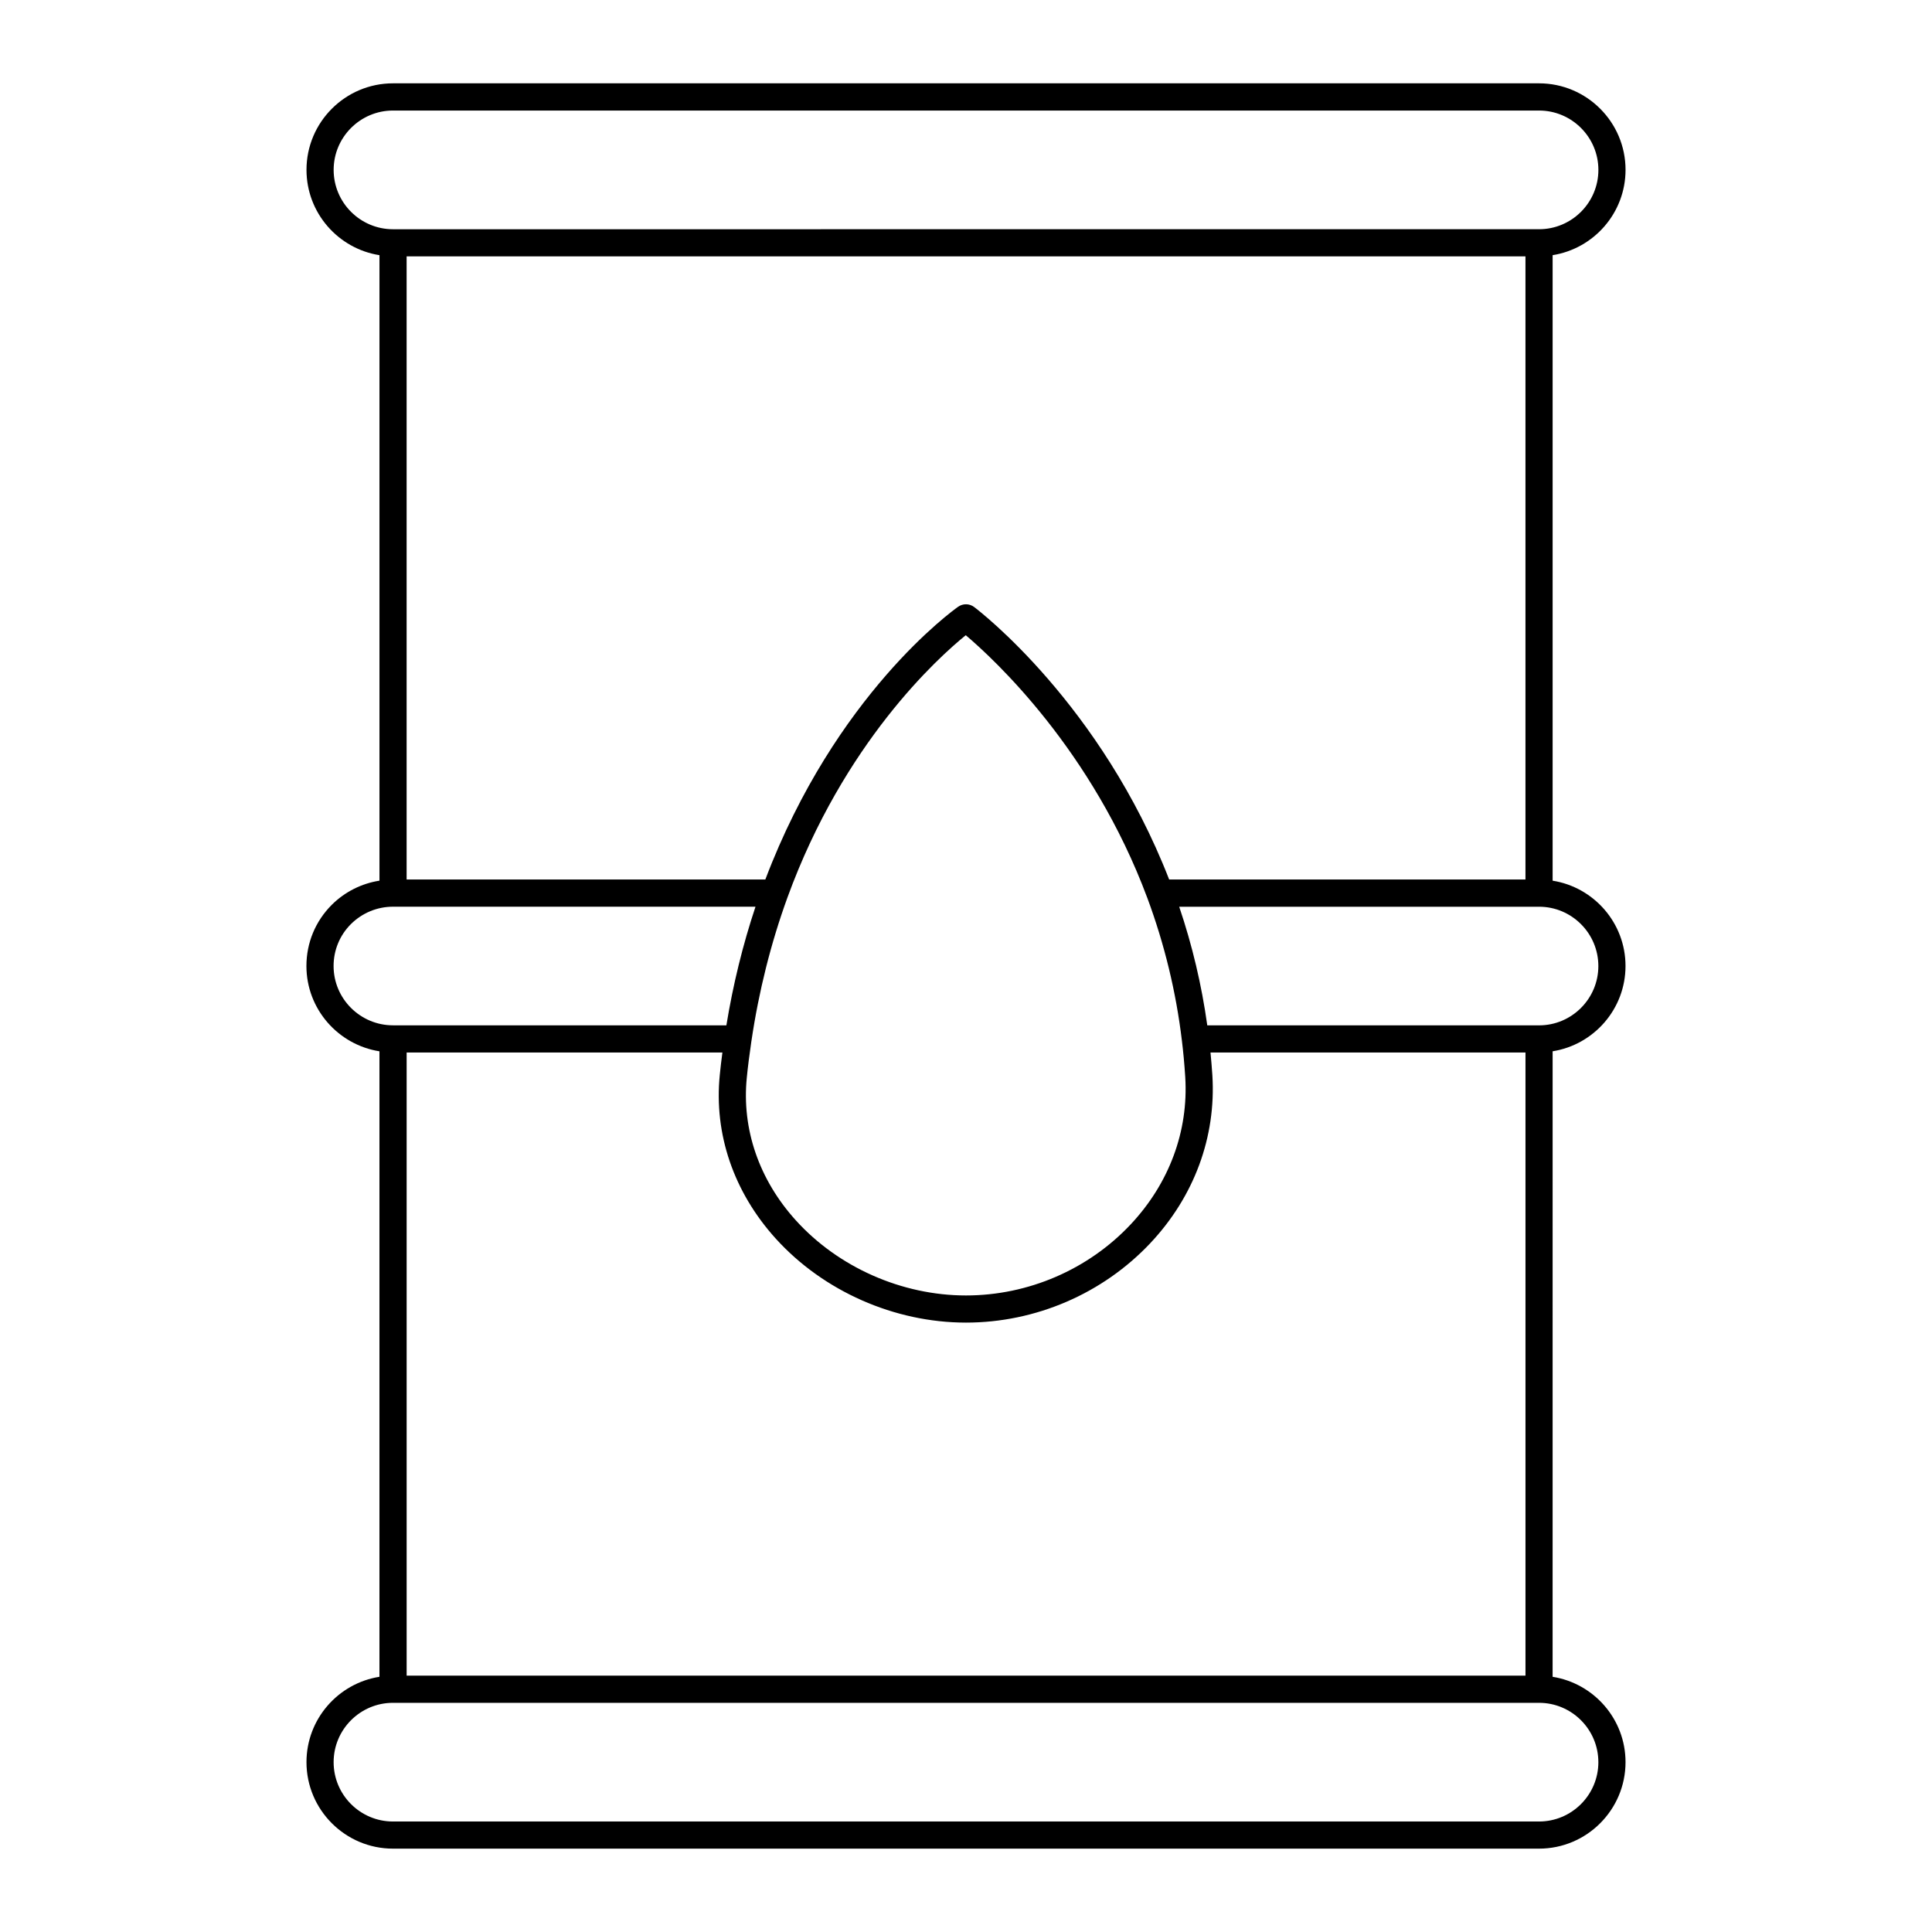
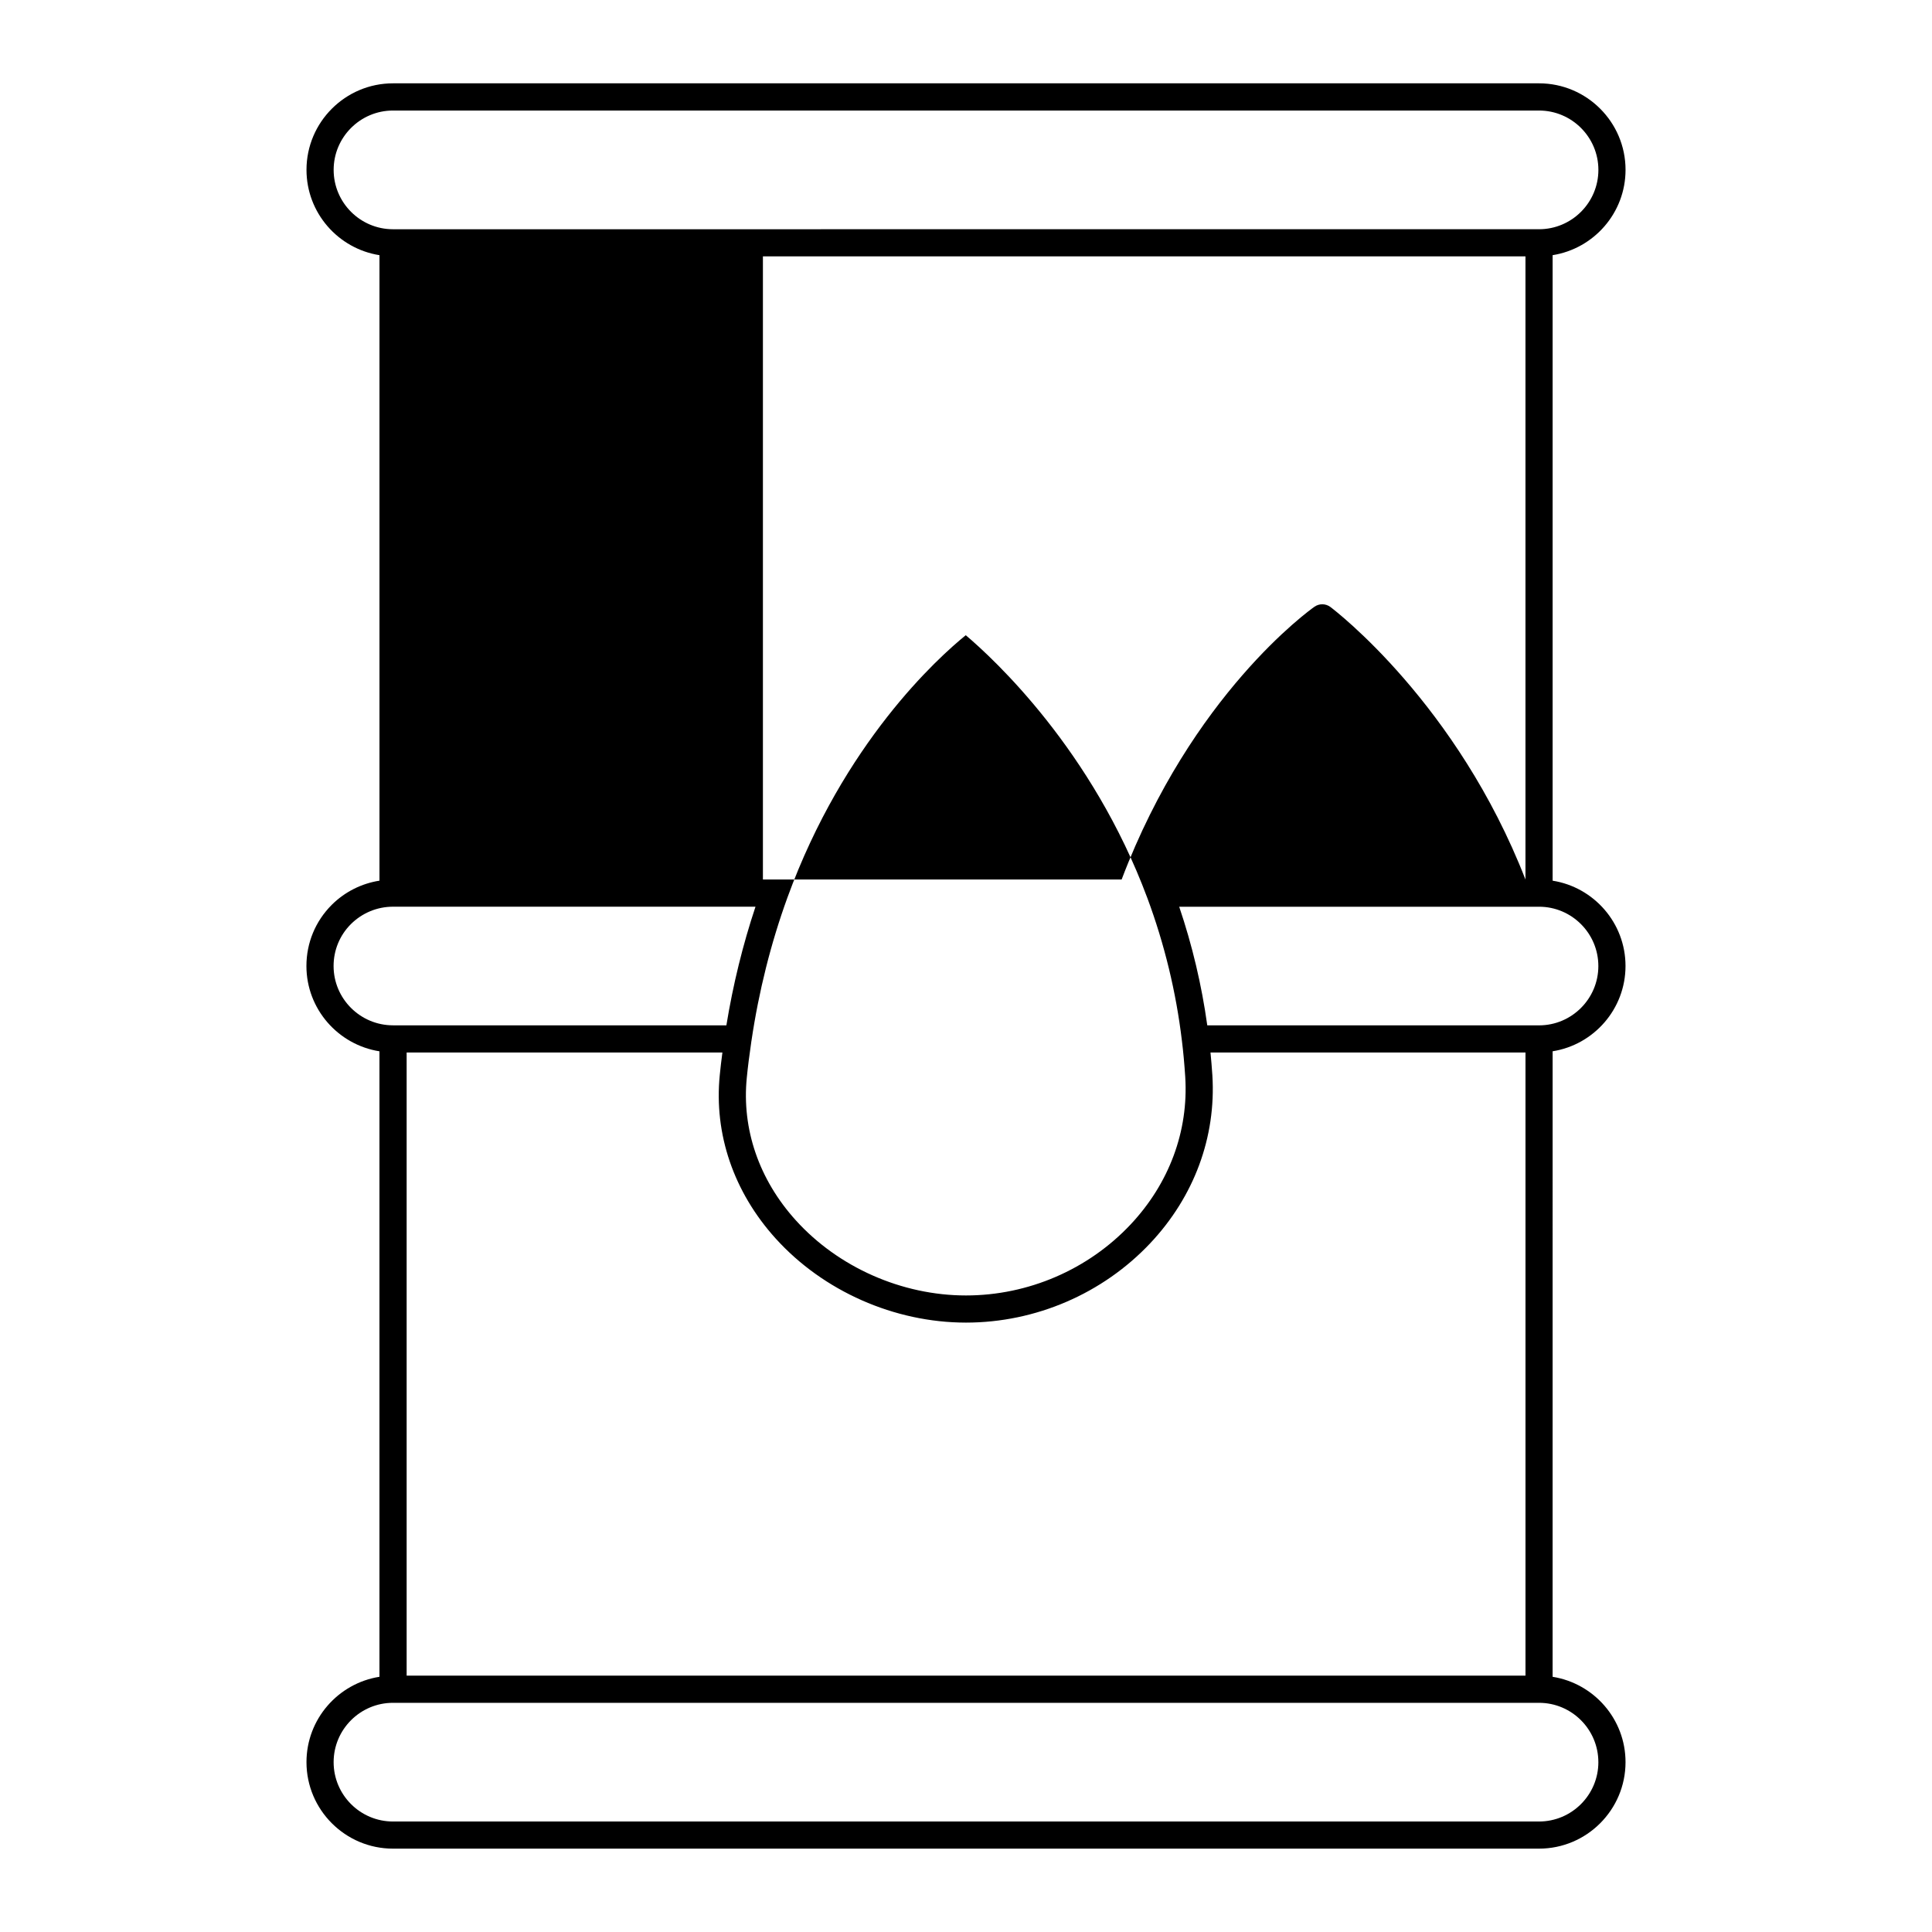
<svg xmlns="http://www.w3.org/2000/svg" fill="#000000" width="800px" height="800px" version="1.1" viewBox="144 144 512 512">
-   <path d="m231.92 383.79c-4.332 4.328-6.715 10.086-6.715 16.211 0 11.41 8.406 20.875 19.355 22.605v165.76c-10.938 1.73-19.34 11.199-19.34 22.617 0 12.641 10.285 22.926 22.926 22.926h303.71c12.641 0 22.926-10.285 22.926-22.926 0-11.414-8.395-20.875-19.324-22.613l0.004-165.77c10.93-1.734 19.316-11.199 19.316-22.605 0-11.41-8.387-20.871-19.316-22.605v-165.77c10.934-1.738 19.324-11.199 19.324-22.613 0-12.641-10.285-22.926-22.926-22.926h-303.71c-12.641 0-22.926 10.285-22.926 22.926 0 11.418 8.402 20.887 19.34 22.617v165.76c-4.746 0.746-9.145 2.938-12.645 6.402zm0.484 16.211c0-4.203 1.633-8.148 4.59-11.105 3.008-2.977 6.973-4.613 11.168-4.613h96.051c-3.359 10.082-5.945 20.621-7.715 31.438h-88.336c-8.688 0-15.758-7.051-15.758-15.719zm315.86-188.06v165.14h-94.422c-18.098-46.484-50.301-71.176-51.688-72.219-1.242-0.938-2.953-0.965-4.231-0.07-1.34 0.941-32.543 23.328-51.102 72.289h-95.062v-165.14zm-296.5 376.12v-165.14h83.68c-0.285 2.148-0.512 4.094-0.695 5.957-1.574 15.645 3.684 31.035 14.809 43.336 12.621 13.957 31.473 22.289 50.438 22.289 18.461 0 36.27-7.68 48.863-21.07 11.602-12.336 17.438-28.109 16.434-44.43-0.145-2.16-0.312-4.16-0.5-6.082h83.477v165.14zm206.34-158.6c0.883 14.301-4.266 28.168-14.492 39.043-11.234 11.949-27.133 18.805-43.621 18.805-16.965 0-33.82-7.445-45.098-19.918-9.746-10.773-14.355-24.195-12.984-37.801 0.281-2.867 0.66-5.863 1.223-9.719 0-0.008 0.008-0.012 0.008-0.023 1.949-13.16 5.156-25.922 9.516-37.93v-0.004c14.945-41.078 39.883-63.574 47.281-69.578 7.543 6.391 33.5 30.414 48.105 69.605 0 0 0 0.004 0.004 0.004 4.555 12.262 7.633 24.98 9.164 37.801 0 0.004 0.004 0.008 0.004 0.012v0.008c0.367 2.957 0.66 6.129 0.891 9.695zm109.48 181.53c0 8.672-7.059 15.727-15.73 15.727h-303.71c-8.672 0-15.73-7.055-15.73-15.727s7.059-15.727 15.73-15.727h303.71c8.672 0 15.727 7.055 15.727 15.727zm-0.004-210.98c0 8.668-7.055 15.719-15.719 15.719h-87.922c-1.473-10.629-3.965-21.172-7.438-31.438h95.355c8.668-0.004 15.723 7.051 15.723 15.719zm-335.16-210.99c0-8.672 7.059-15.727 15.73-15.727h303.71c8.672 0 15.73 7.055 15.73 15.727s-7.059 15.727-15.73 15.727l-303.71 0.004c-8.672 0-15.73-7.055-15.73-15.73z" />
+   <path d="m231.92 383.79c-4.332 4.328-6.715 10.086-6.715 16.211 0 11.41 8.406 20.875 19.355 22.605v165.76c-10.938 1.73-19.34 11.199-19.34 22.617 0 12.641 10.285 22.926 22.926 22.926h303.71c12.641 0 22.926-10.285 22.926-22.926 0-11.414-8.395-20.875-19.324-22.613l0.004-165.77c10.93-1.734 19.316-11.199 19.316-22.605 0-11.41-8.387-20.871-19.316-22.605v-165.77c10.934-1.738 19.324-11.199 19.324-22.613 0-12.641-10.285-22.926-22.926-22.926h-303.71c-12.641 0-22.926 10.285-22.926 22.926 0 11.418 8.402 20.887 19.34 22.617v165.76c-4.746 0.746-9.145 2.938-12.645 6.402zm0.484 16.211c0-4.203 1.633-8.148 4.59-11.105 3.008-2.977 6.973-4.613 11.168-4.613h96.051c-3.359 10.082-5.945 20.621-7.715 31.438h-88.336c-8.688 0-15.758-7.051-15.758-15.719zm315.86-188.06v165.14c-18.098-46.484-50.301-71.176-51.688-72.219-1.242-0.938-2.953-0.965-4.231-0.07-1.34 0.941-32.543 23.328-51.102 72.289h-95.062v-165.14zm-296.5 376.12v-165.14h83.68c-0.285 2.148-0.512 4.094-0.695 5.957-1.574 15.645 3.684 31.035 14.809 43.336 12.621 13.957 31.473 22.289 50.438 22.289 18.461 0 36.27-7.68 48.863-21.07 11.602-12.336 17.438-28.109 16.434-44.43-0.145-2.16-0.312-4.16-0.5-6.082h83.477v165.14zm206.34-158.6c0.883 14.301-4.266 28.168-14.492 39.043-11.234 11.949-27.133 18.805-43.621 18.805-16.965 0-33.82-7.445-45.098-19.918-9.746-10.773-14.355-24.195-12.984-37.801 0.281-2.867 0.66-5.863 1.223-9.719 0-0.008 0.008-0.012 0.008-0.023 1.949-13.16 5.156-25.922 9.516-37.93v-0.004c14.945-41.078 39.883-63.574 47.281-69.578 7.543 6.391 33.5 30.414 48.105 69.605 0 0 0 0.004 0.004 0.004 4.555 12.262 7.633 24.98 9.164 37.801 0 0.004 0.004 0.008 0.004 0.012v0.008c0.367 2.957 0.66 6.129 0.891 9.695zm109.48 181.53c0 8.672-7.059 15.727-15.73 15.727h-303.71c-8.672 0-15.73-7.055-15.73-15.727s7.059-15.727 15.73-15.727h303.71c8.672 0 15.727 7.055 15.727 15.727zm-0.004-210.98c0 8.668-7.055 15.719-15.719 15.719h-87.922c-1.473-10.629-3.965-21.172-7.438-31.438h95.355c8.668-0.004 15.723 7.051 15.723 15.719zm-335.16-210.99c0-8.672 7.059-15.727 15.73-15.727h303.71c8.672 0 15.73 7.055 15.73 15.727s-7.059 15.727-15.73 15.727l-303.71 0.004c-8.672 0-15.73-7.055-15.73-15.73z" />
</svg>